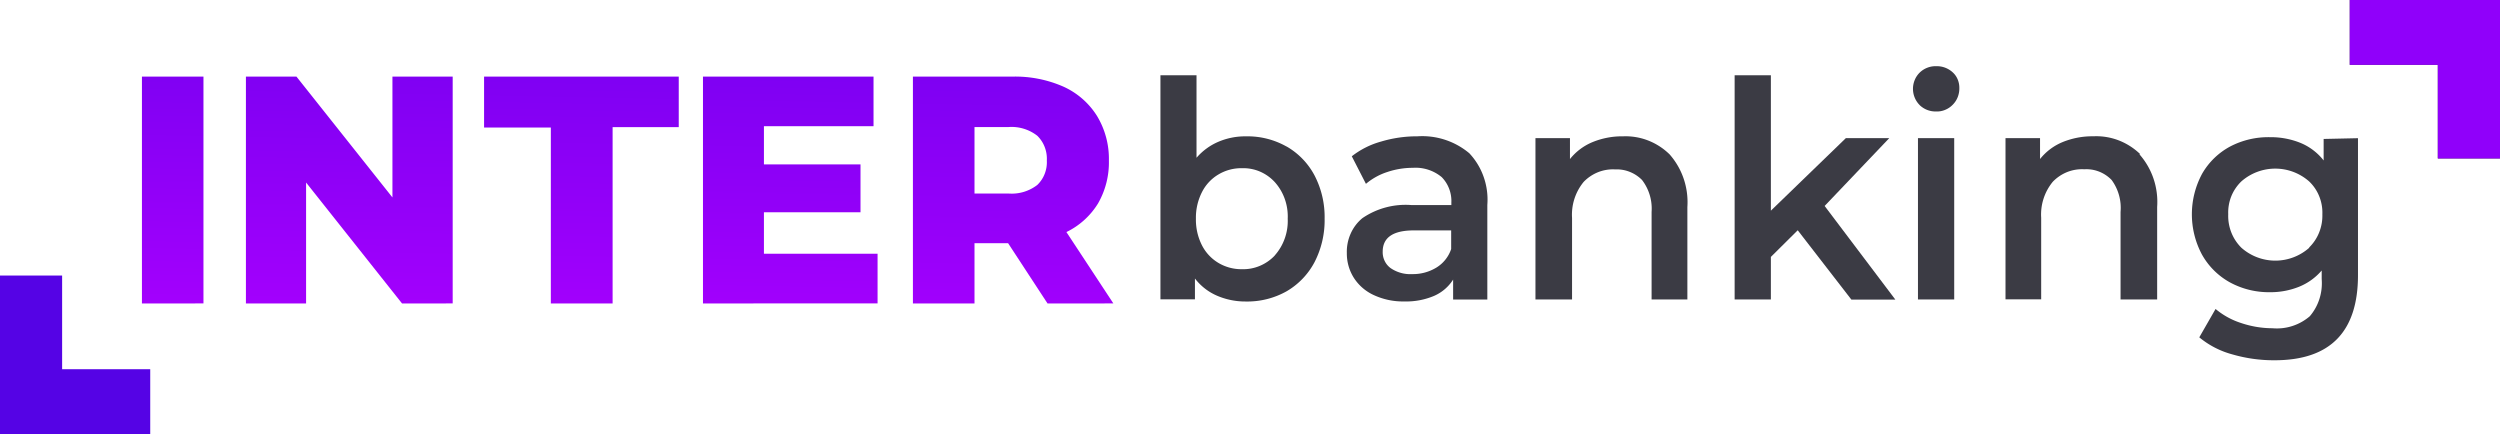
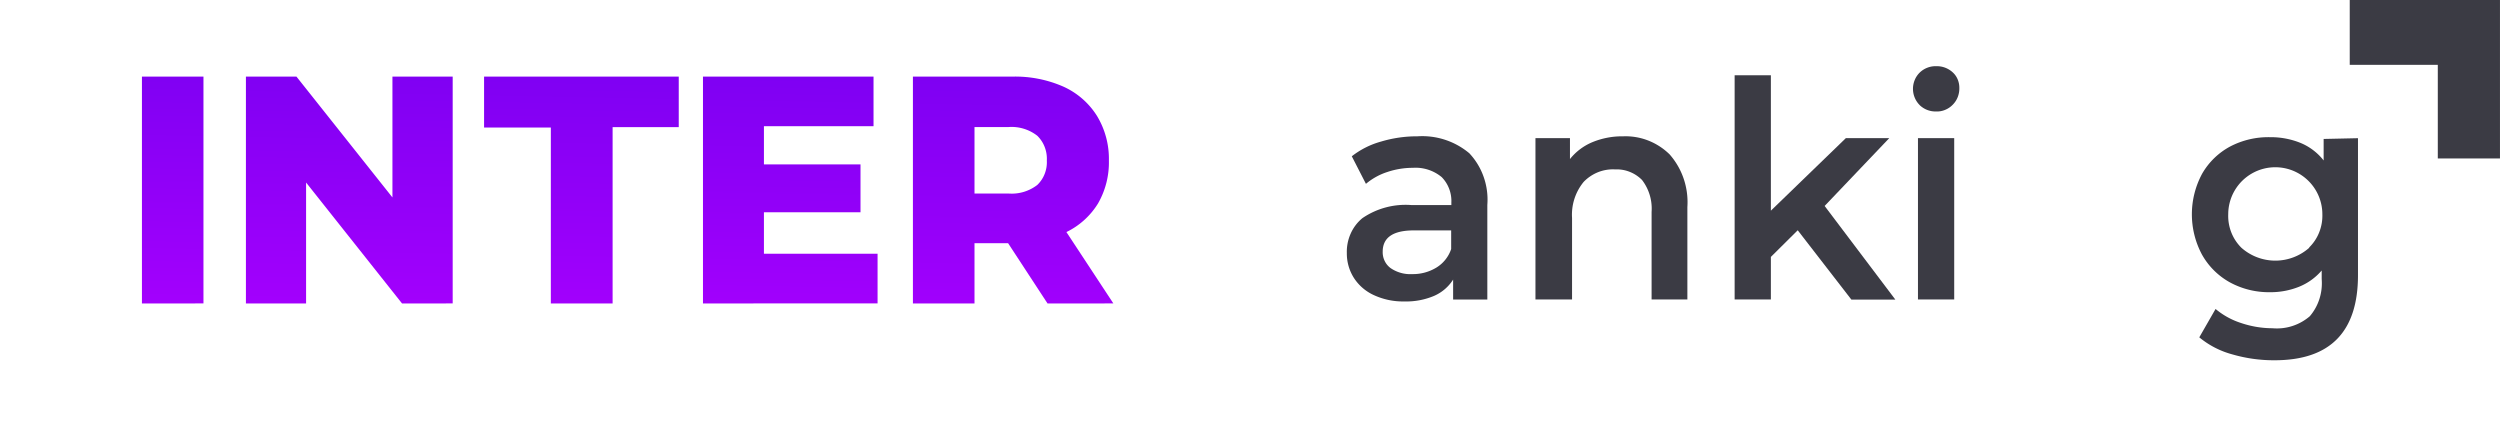
<svg xmlns="http://www.w3.org/2000/svg" viewBox="0 0 921.55 160">
  <defs>
    <style>.cls-1{fill:#3b3b44;}.cls-2{fill:#9000fa;}.cls-3{fill:#5503e5;}.cls-4{fill:url(#linear-gradient);}</style>
    <linearGradient id="linear-gradient" x1="233.52" y1="-17.75" x2="230.17" y2="-193.5" gradientTransform="matrix(1, 0, 0, -1, 0, -60.97)" gradientUnits="userSpaceOnUse">
      <stop offset="0" stop-color="#6200ea" />
      <stop offset="1" stop-color="#a0f" />
    </linearGradient>
  </defs>
  <g id="Layer_2" data-name="Layer 2">
    <g id="Layer_1-2" data-name="Layer 1">
-       <path class="cls-1" d="M474.27,54a26.75,26.75,0,0,1,10.3,10.68,33.18,33.18,0,0,1,3.71,15.94,33.65,33.65,0,0,1-3.71,16,27,27,0,0,1-10.3,10.75,29.48,29.48,0,0,1-14.91,3.77,26.42,26.42,0,0,1-10.72-2.13,20.48,20.48,0,0,1-8.16-6.35v7.69H427.76V27.74h13.3V58.16a22.18,22.18,0,0,1,8.06-5.9,25.2,25.2,0,0,1,10.19-2A29.17,29.17,0,0,1,474.22,54Zm-4.33,40.11a18.72,18.72,0,0,0,3.66-6.25,19.17,19.17,0,0,0,1.08-7.24,19.28,19.28,0,0,0-1.07-7.23,18.56,18.56,0,0,0-3.67-6.23,16,16,0,0,0-5.53-3.93A15.63,15.63,0,0,0,457.83,62a16.41,16.41,0,0,0-8.67,2.3,15.84,15.84,0,0,0-6.09,6.52,20.69,20.69,0,0,0-2.23,9.79,20.81,20.81,0,0,0,2.23,9.82,16,16,0,0,0,6.09,6.5,16.5,16.5,0,0,0,8.67,2.3A15.69,15.69,0,0,0,464.41,98,16.16,16.16,0,0,0,469.94,94.15Z" />
      <path class="cls-1" d="M541.68,56.56a24.56,24.56,0,0,1,5.26,8.75,25.24,25.24,0,0,1,1.32,10.24v34.86H535.65v-7.35a15.73,15.73,0,0,1-7,6,26.27,26.27,0,0,1-10.92,2.06,25.58,25.58,0,0,1-11.22-2.3,17.28,17.28,0,0,1-7.4-6.32,16.74,16.74,0,0,1-2.64-9.2,16.35,16.35,0,0,1,1.4-7.15,15.53,15.53,0,0,1,4.33-5.73,28.18,28.18,0,0,1,18.1-4.83H535v-.89a12.65,12.65,0,0,0-.81-5.1,12.36,12.36,0,0,0-2.75-4.31,15.08,15.08,0,0,0-10.63-3.43,29.51,29.51,0,0,0-9.44,1.55,23.3,23.3,0,0,0-7.86,4.36L498.3,57.61a30.81,30.81,0,0,1,10.8-5.43,45.84,45.84,0,0,1,13.36-1.93,27,27,0,0,1,19.25,6.32ZM529.43,98.67a12.79,12.79,0,0,0,5.5-6.87V84.93H521.17q-11.47,0-11.48,7.84a7.36,7.36,0,0,0,.72,3.4,7.06,7.06,0,0,0,2.17,2.64,12.79,12.79,0,0,0,8,2.23,16.55,16.55,0,0,0,8.91-2.41" />
      <path class="cls-1" d="M615.38,56.83a26.41,26.41,0,0,1,5.24,9A26.92,26.92,0,0,1,622,76.34V110.4H608.81V78.13a17.32,17.32,0,0,0-3.52-11.78,13.12,13.12,0,0,0-4.54-3,12.65,12.65,0,0,0-5.33-.9,14.89,14.89,0,0,0-6.29,1,15.36,15.36,0,0,0-5.36,3.6,19,19,0,0,0-4.28,13.27v30.08H566V50.93h12.72v7.7a20.85,20.85,0,0,1,8.33-6.25,28.79,28.79,0,0,1,11.32-2.13,22.88,22.88,0,0,1,9.14,1.53,23.49,23.49,0,0,1,7.87,5.06" />
      <path class="cls-1" d="M662.68,84.88l-9.9,9.82v15.69H639.42V27.74h13.36V77.66l27.64-26.74h16l-23.82,25,26.06,34.51H682.45Z" />
      <path class="cls-1" d="M707.63,38.73A8.23,8.23,0,0,1,705.81,36a8.48,8.48,0,0,1,0-6.51,8.13,8.13,0,0,1,1.82-2.72,8.42,8.42,0,0,1,6.1-2.37,8.63,8.63,0,0,1,6.08,2.27,7.25,7.25,0,0,1,1.82,2.58,7.9,7.9,0,0,1,.62,3.15,8.67,8.67,0,0,1-.58,3.35,8.22,8.22,0,0,1-1.83,2.83A8.12,8.12,0,0,1,717,40.5a7.71,7.71,0,0,1-3.31.59,8.41,8.41,0,0,1-6.09-2.37ZM707,50.91h13.36v59.48H707Z" />
-       <path class="cls-1" d="M788.59,56.83a26.22,26.22,0,0,1,5.23,9,26.74,26.74,0,0,1,1.35,10.47V110.4H781.68V78.13a17.35,17.35,0,0,0-3.29-11.78,13,13,0,0,0-4.62-3.09,12.69,12.69,0,0,0-5.42-.86,14.93,14.93,0,0,0-6.3,1A15.27,15.27,0,0,0,756.7,67a19,19,0,0,0-4.28,13.27v30.08H739.27V50.93H752v7.69a20.78,20.78,0,0,1,8.33-6.25,29,29,0,0,1,11.32-2.13,23,23,0,0,1,9.28,1.48,23.71,23.71,0,0,1,8,5.11" />
-       <path class="cls-1" d="M869.2,50.94v50.48q0,31.38-30.76,31.38a54.77,54.77,0,0,1-15.57-2.17,32.29,32.29,0,0,1-12.17-6.28l6-10.46a27.91,27.91,0,0,0,9.44,5.19A36.44,36.44,0,0,0,837.68,121a18.59,18.59,0,0,0,13.76-4.43,18.32,18.32,0,0,0,3.55-6.39,19,19,0,0,0,.83-7.34V99.71a21.6,21.6,0,0,1-8.36,6,28.14,28.14,0,0,1-10.76,2,30,30,0,0,1-14.7-3.62,26.46,26.46,0,0,1-10.34-10.3,31.49,31.49,0,0,1,.1-29.77A26.18,26.18,0,0,1,822.09,54a30.33,30.33,0,0,1,14.71-3.43,29,29,0,0,1,11.26,2.13,20.94,20.94,0,0,1,8.48,6.45V51.22Zm-18,40.28a15.92,15.92,0,0,0,3.69-5.55A16.55,16.55,0,0,0,856.07,79a16.07,16.07,0,0,0-1.15-6.62,15.53,15.53,0,0,0-3.72-5.5,18.9,18.9,0,0,0-25,0,15.87,15.87,0,0,0-3.71,5.5A16.23,16.23,0,0,0,821.37,79a16.69,16.69,0,0,0,1.15,6.71,16.3,16.3,0,0,0,3.71,5.62,18.84,18.84,0,0,0,25,0" />
+       <path class="cls-1" d="M869.2,50.94v50.48q0,31.38-30.76,31.38a54.77,54.77,0,0,1-15.57-2.17,32.29,32.29,0,0,1-12.17-6.28l6-10.46a27.91,27.91,0,0,0,9.44,5.19A36.44,36.44,0,0,0,837.68,121a18.59,18.59,0,0,0,13.76-4.43,18.32,18.32,0,0,0,3.55-6.39,19,19,0,0,0,.83-7.34V99.71a21.6,21.6,0,0,1-8.36,6,28.14,28.14,0,0,1-10.76,2,30,30,0,0,1-14.7-3.62,26.46,26.46,0,0,1-10.34-10.3,31.49,31.49,0,0,1,.1-29.77A26.18,26.18,0,0,1,822.09,54a30.33,30.33,0,0,1,14.71-3.43,29,29,0,0,1,11.26,2.13,20.94,20.94,0,0,1,8.48,6.45V51.22Zm-18,40.28a15.92,15.92,0,0,0,3.69-5.55A16.55,16.55,0,0,0,856.07,79A16.23,16.23,0,0,0,821.37,79a16.69,16.69,0,0,0,1.15,6.71,16.3,16.3,0,0,0,3.71,5.62,18.84,18.84,0,0,0,25,0" />
      <path class="cls-1" d="M898.62,58.41V23.9H866.16V0h55.38V58.41Z" />
-       <path class="cls-2" d="M898.63,58.41V23.9H866.17V0h55.38V58.41Z" />
-       <path class="cls-3" d="M55.35,160H0V101.57H22.9V136.1H55.38V160Z" />
      <path class="cls-4" d="M386.14,111.86,371.6,89.64H359.22v22.22h-22.7V28.24l36.63,0A44.15,44.15,0,0,1,392,31.94a28.37,28.37,0,0,1,12.37,10.79,30.51,30.51,0,0,1,4.39,16.44A30.34,30.34,0,0,1,404.75,75,28,28,0,0,1,393.1,85.54l17.31,26.31ZM359.22,71.34h12.57a15.44,15.44,0,0,0,10.57-3.16,11.31,11.31,0,0,0,2.73-4.09,11.72,11.72,0,0,0,.79-4.91,12,12,0,0,0-.79-5,11.59,11.59,0,0,0-2.73-4.14,15.4,15.4,0,0,0-10.57-3.21H359.22ZM259.13,111.86V28.24H322V46.51h-40.4V60.59h35.6V78.25h-35.6V93.53h41.89v18.3Zm-56.08,0V47H178.44V28.24H250.2V46.87H225.82v65Zm-54.85,0L112.83,67.28v44.58H90.65V28.24h18.63l35.38,44.54V28.24h22.21v83.61Zm-95.88,0V28.24H75v83.61Z" />
    </g>
  </g>
</svg>